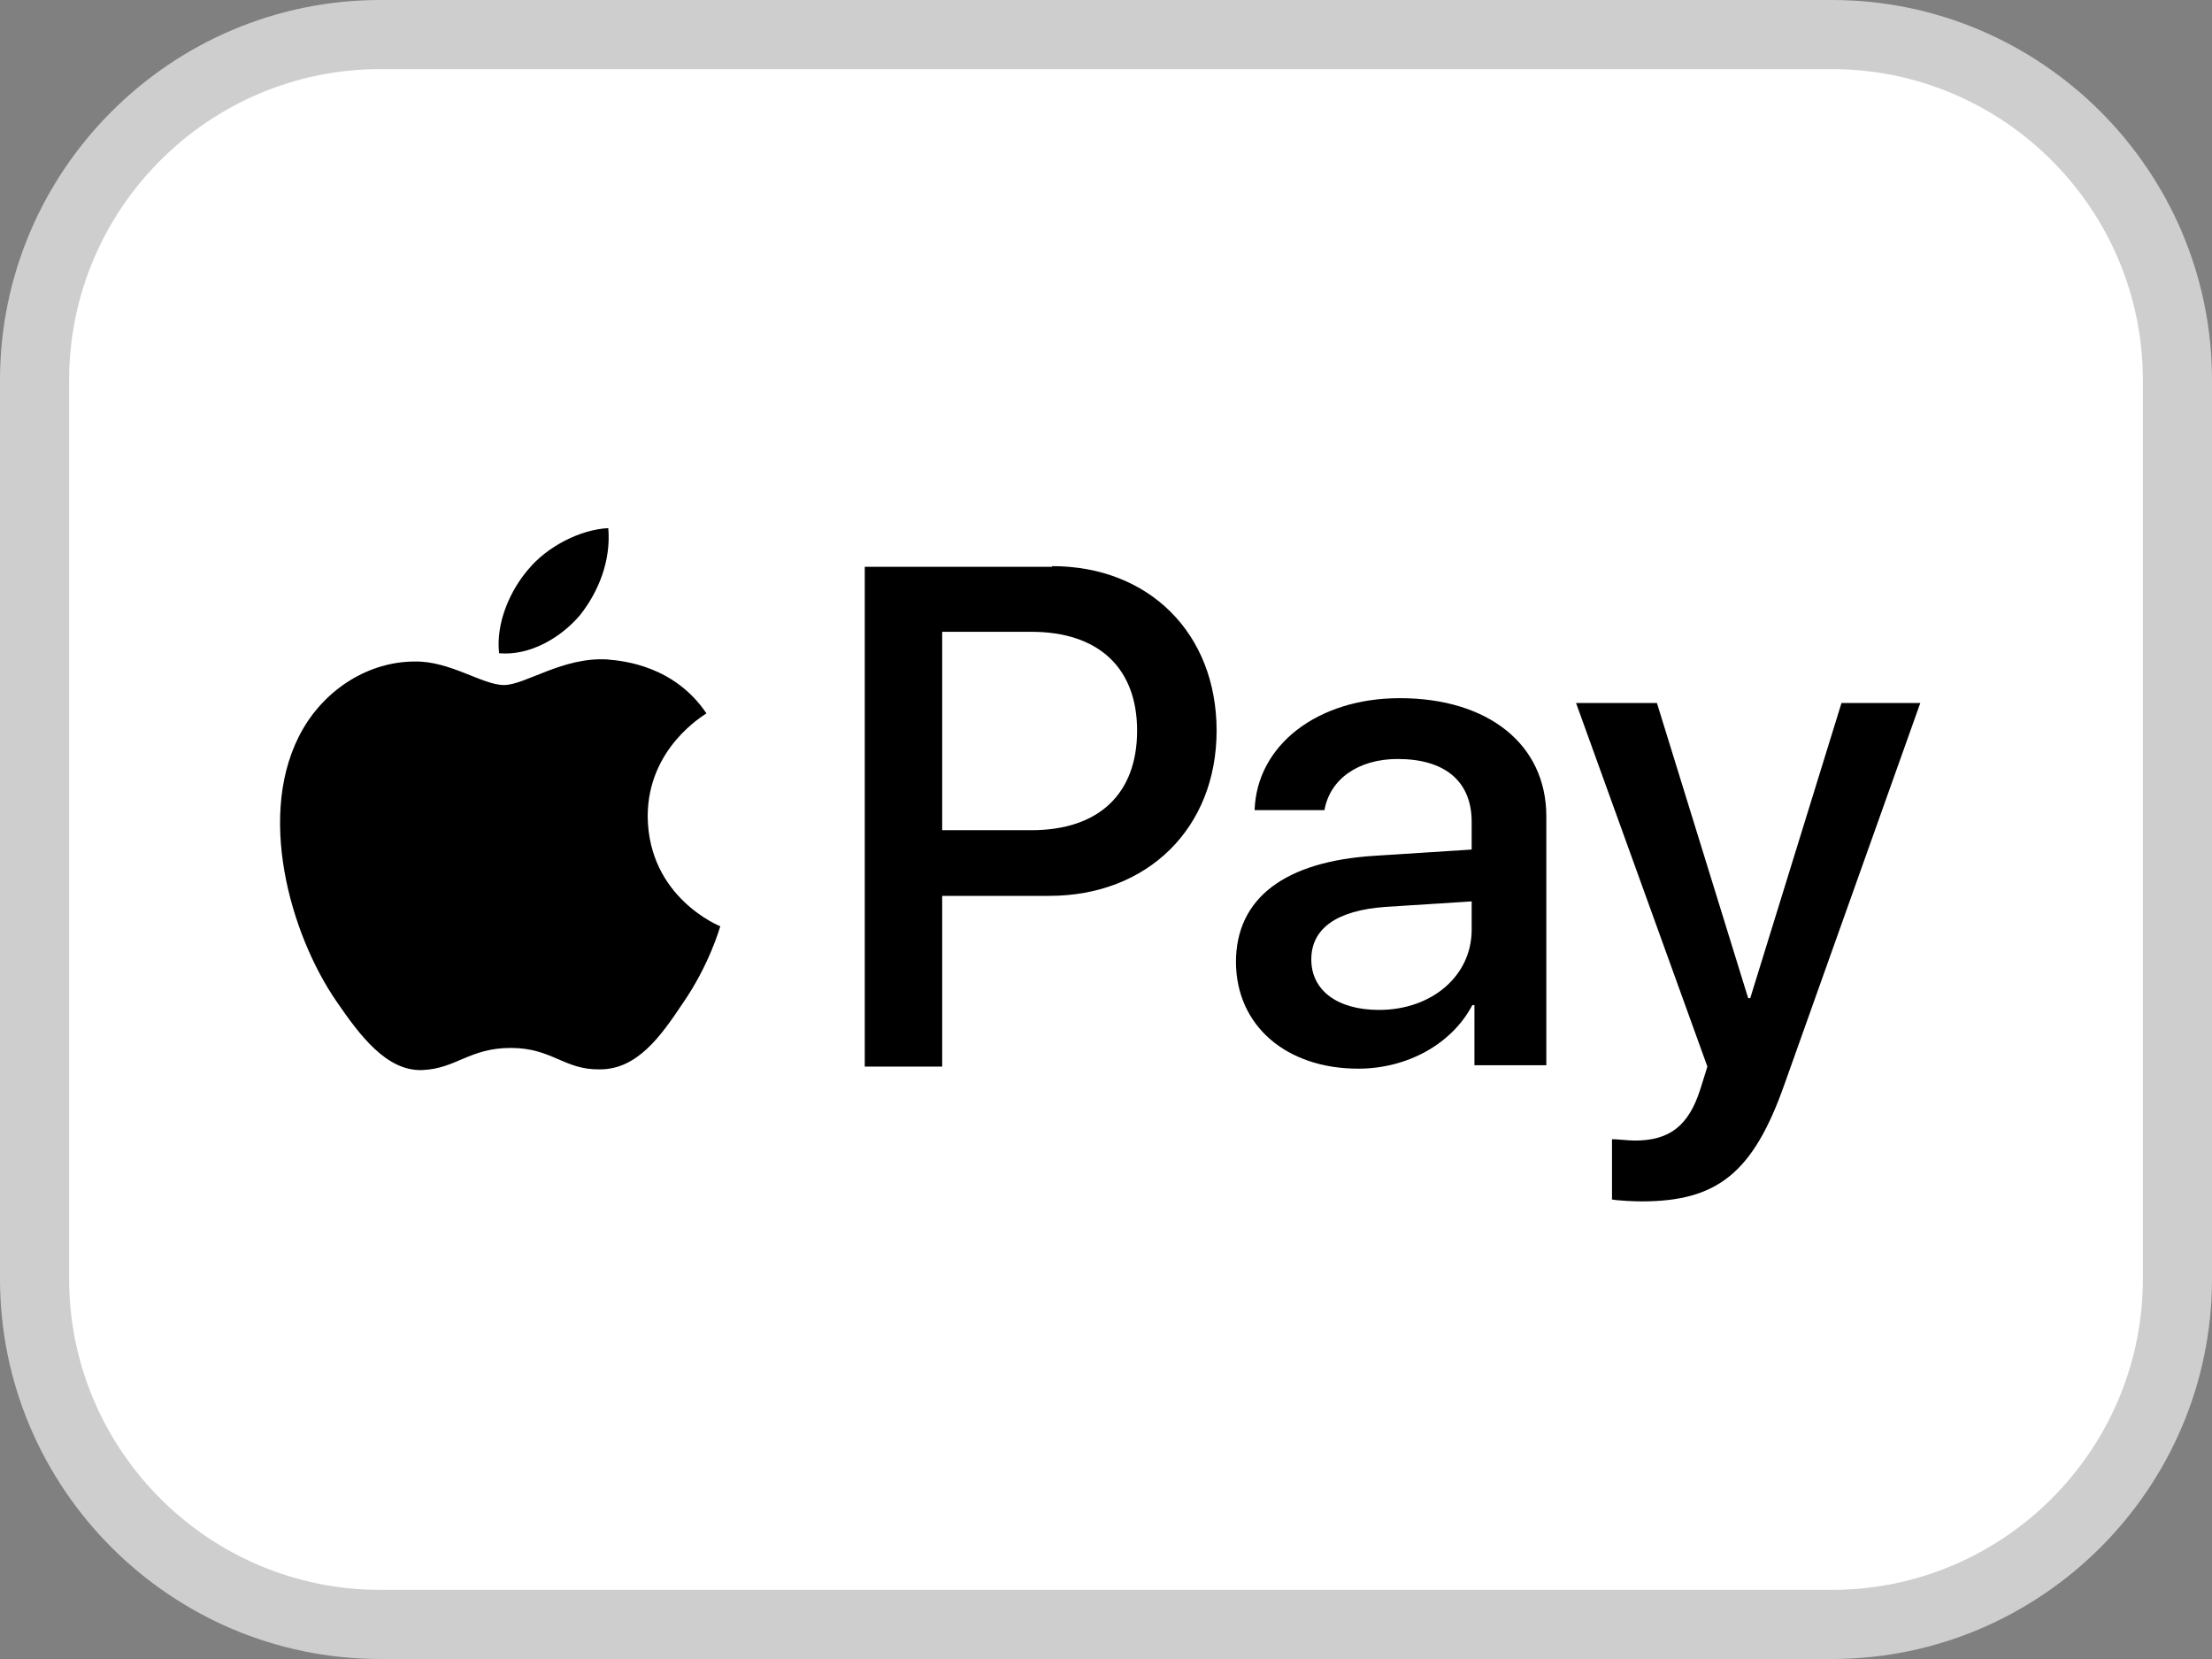
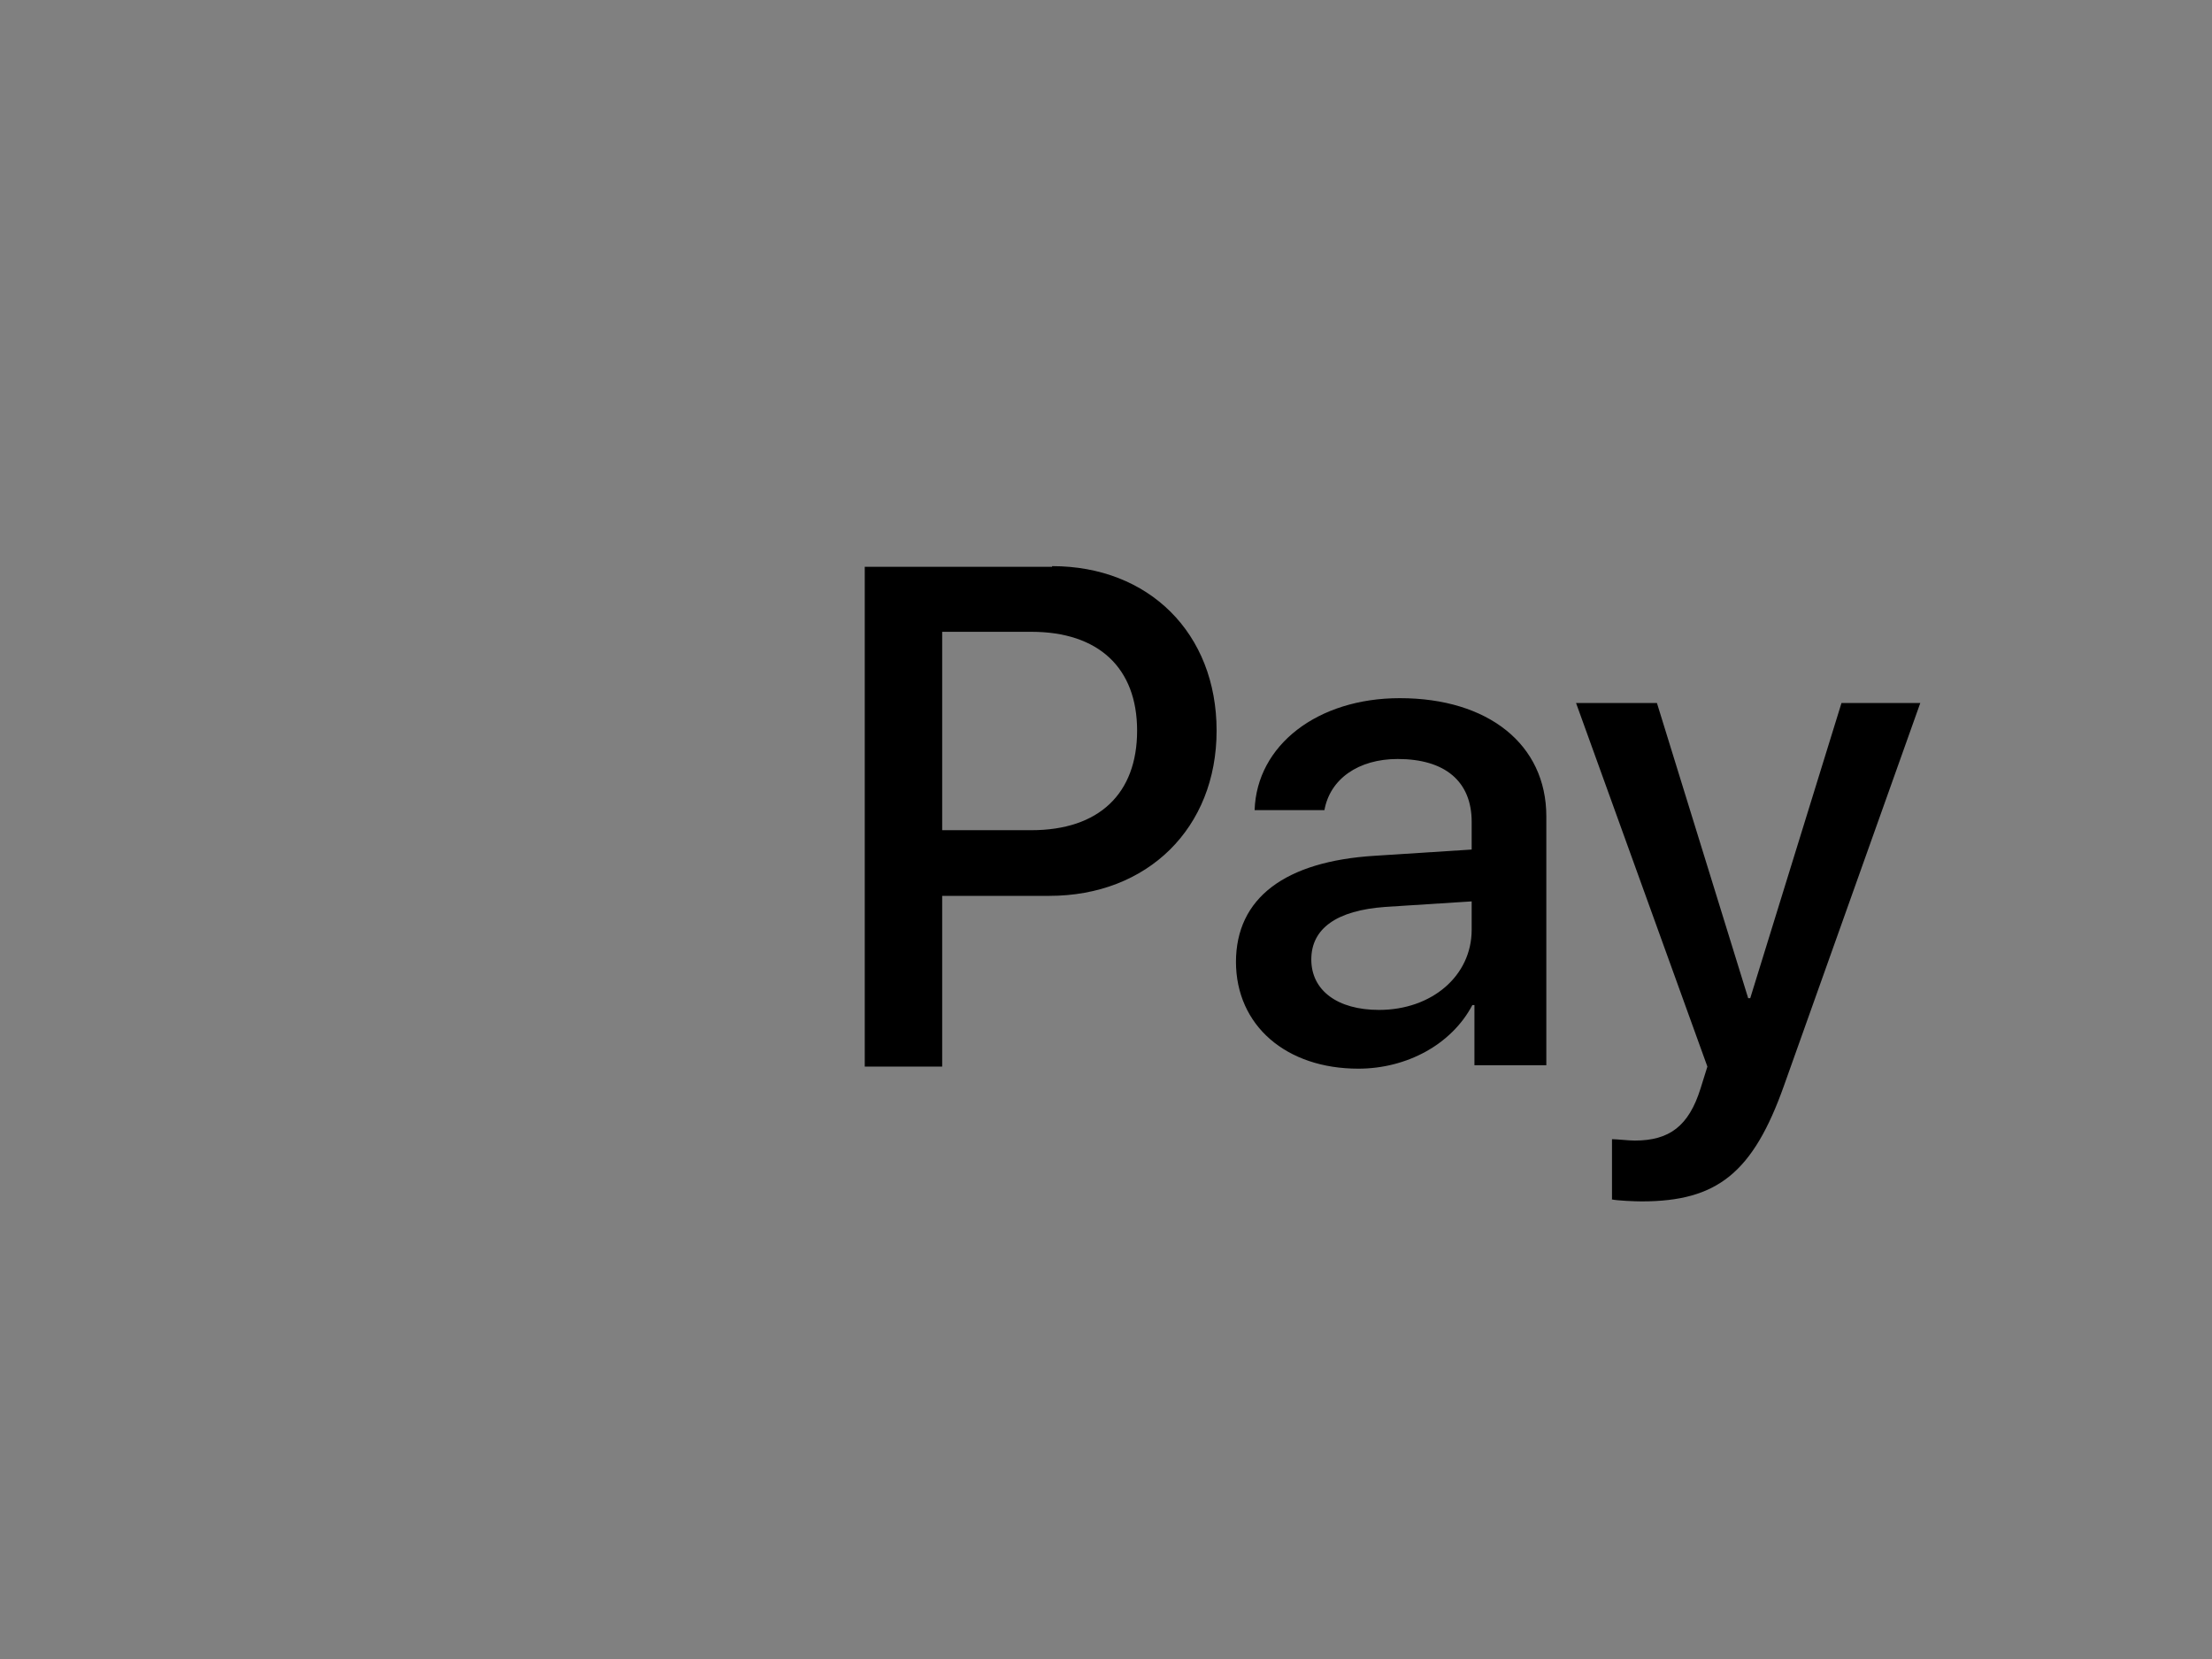
<svg xmlns="http://www.w3.org/2000/svg" id="a" width="32" height="24" viewBox="0 0 32 24">
  <rect x="0" y="0" width="32" height="24" fill="#808080" stroke="none" />
  <defs>
    <style>.b{fill:#fff;}.c{fill:#cecece;}</style>
  </defs>
-   <rect class="b" x=".68" y=".77" width="30.64" height="22.47" rx="4.6" ry="4.6" />
-   <path class="c" d="m26.5,24H5.5c-3.03,0-5.5-2.47-5.5-5.5V5.5C0,2.47,2.47,0,5.5,0h21C29.53,0,32,2.47,32,5.5v13c0,3.03-2.47,5.5-5.5,5.5ZM5.5,1C3.02,1,1,3.02,1,5.5v13c0,2.48,2.02,4.5,4.5,4.5h21c2.48,0,4.5-2.02,4.5-4.5V5.5c0-2.48-2.02-4.5-4.5-4.5H5.5Z" />
-   <path d="m8.39,8.9c.27-.34.45-.79.41-1.26-.4.02-.88.26-1.16.6-.25.29-.47.76-.42,1.21.44.04.89-.22,1.17-.55m.4.64c-.65-.04-1.19.37-1.5.37s-.78-.35-1.29-.34c-.66,0-1.28.39-1.62.98-.69,1.2-.18,2.97.49,3.94.33.48.72,1.01,1.24.99.49-.02.68-.32,1.28-.32s.77.32,1.29.31c.54,0,.88-.48,1.2-.96.38-.55.53-1.08.54-1.11,0,0-1.04-.41-1.05-1.59,0-.99.81-1.46.85-1.49-.46-.68-1.18-.76-1.44-.78" />
  <path d="m15.22,8.19c1.4,0,2.38.97,2.38,2.38s-1,2.39-2.42,2.39h-1.55v2.47h-1.12v-7.23h2.71Zm-1.59,3.82h1.29c.98,0,1.53-.53,1.53-1.44s-.56-1.43-1.53-1.43h-1.29s0,2.87,0,2.87Zm4.25,1.91c0-.93.71-1.46,2.01-1.54l1.4-.09v-.4c0-.59-.39-.91-1.07-.91-.57,0-.98.29-1.06.74h-1.01c.03-.94.91-1.62,2.1-1.62,1.28,0,2.12.67,2.12,1.71v3.6h-1.04v-.87h-.03c-.3.57-.95.92-1.65.92-1.04,0-1.77-.62-1.77-1.55h0Zm3.41-.47v-.41l-1.25.08c-.7.05-1.07.31-1.07.76s.38.73.98.73c.76,0,1.34-.49,1.34-1.16Zm2.03,3.9v-.87c.07,0,.24.02.33.02.5,0,.78-.21.95-.75l.1-.32-1.9-5.26h1.17l1.32,4.27h.03l1.32-4.27h1.14l-1.97,5.53c-.45,1.27-.97,1.68-2.06,1.68-.09,0-.36-.01-.44-.03h0Z" />
</svg>